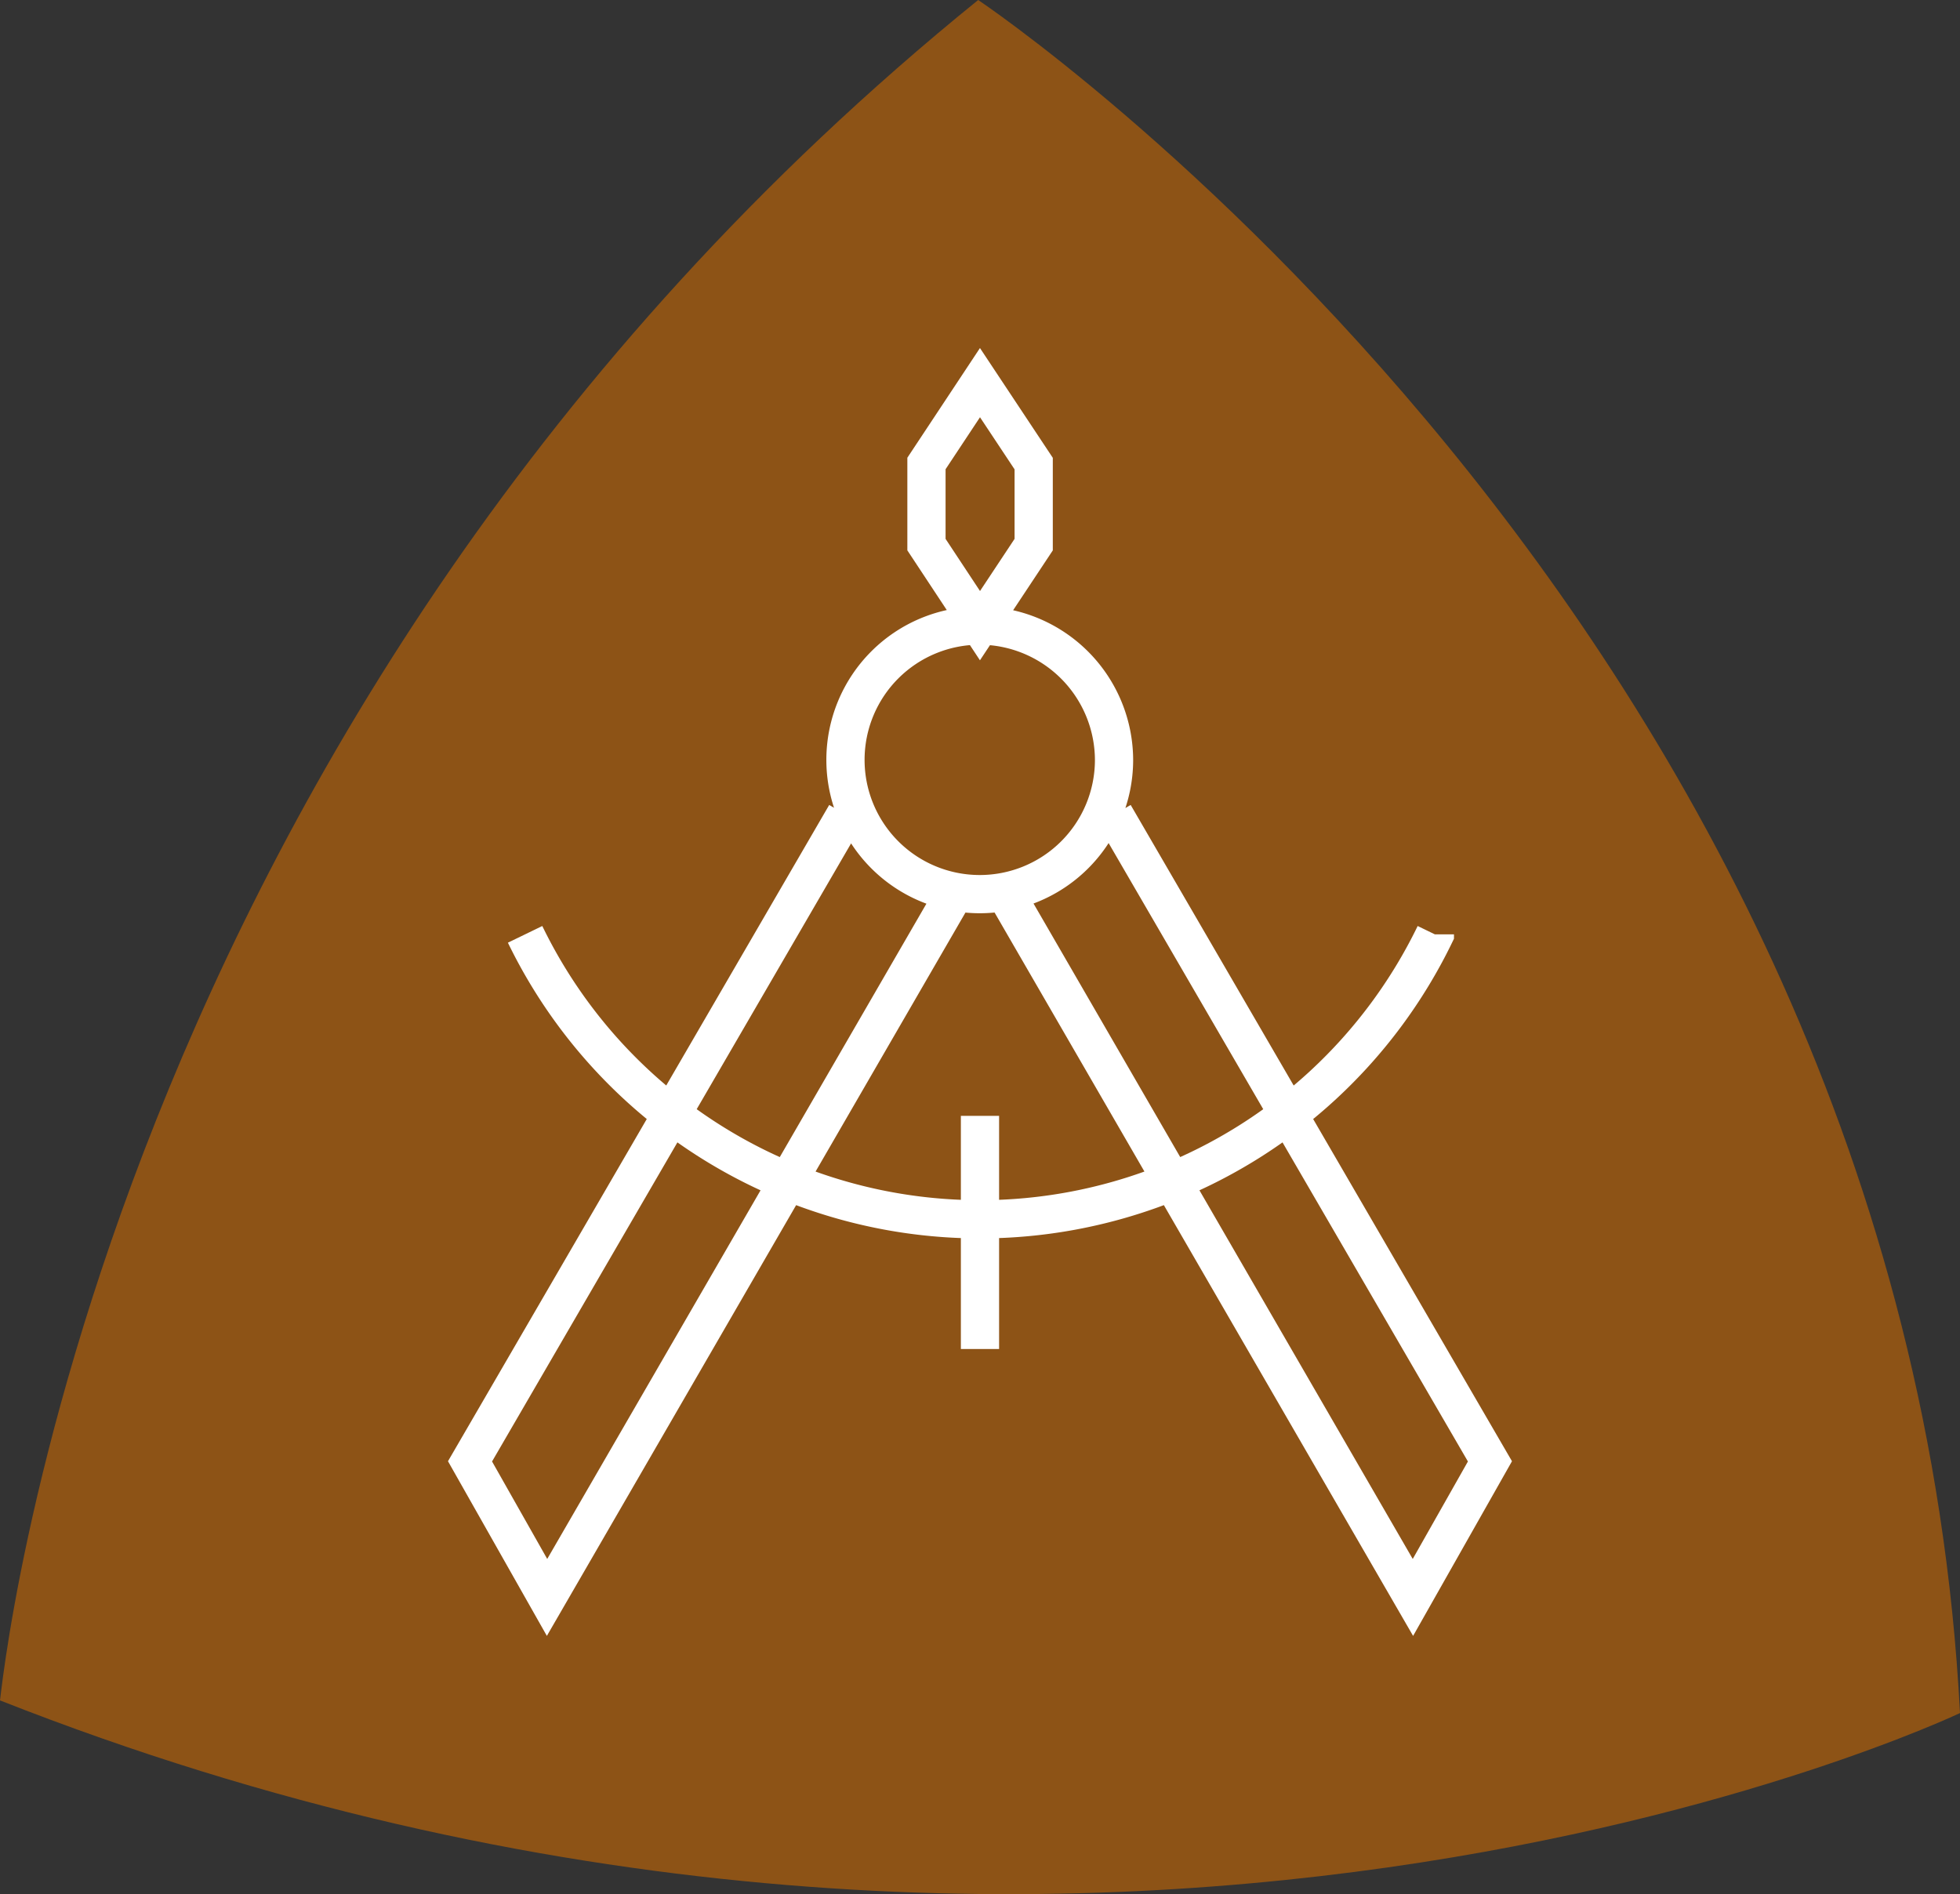
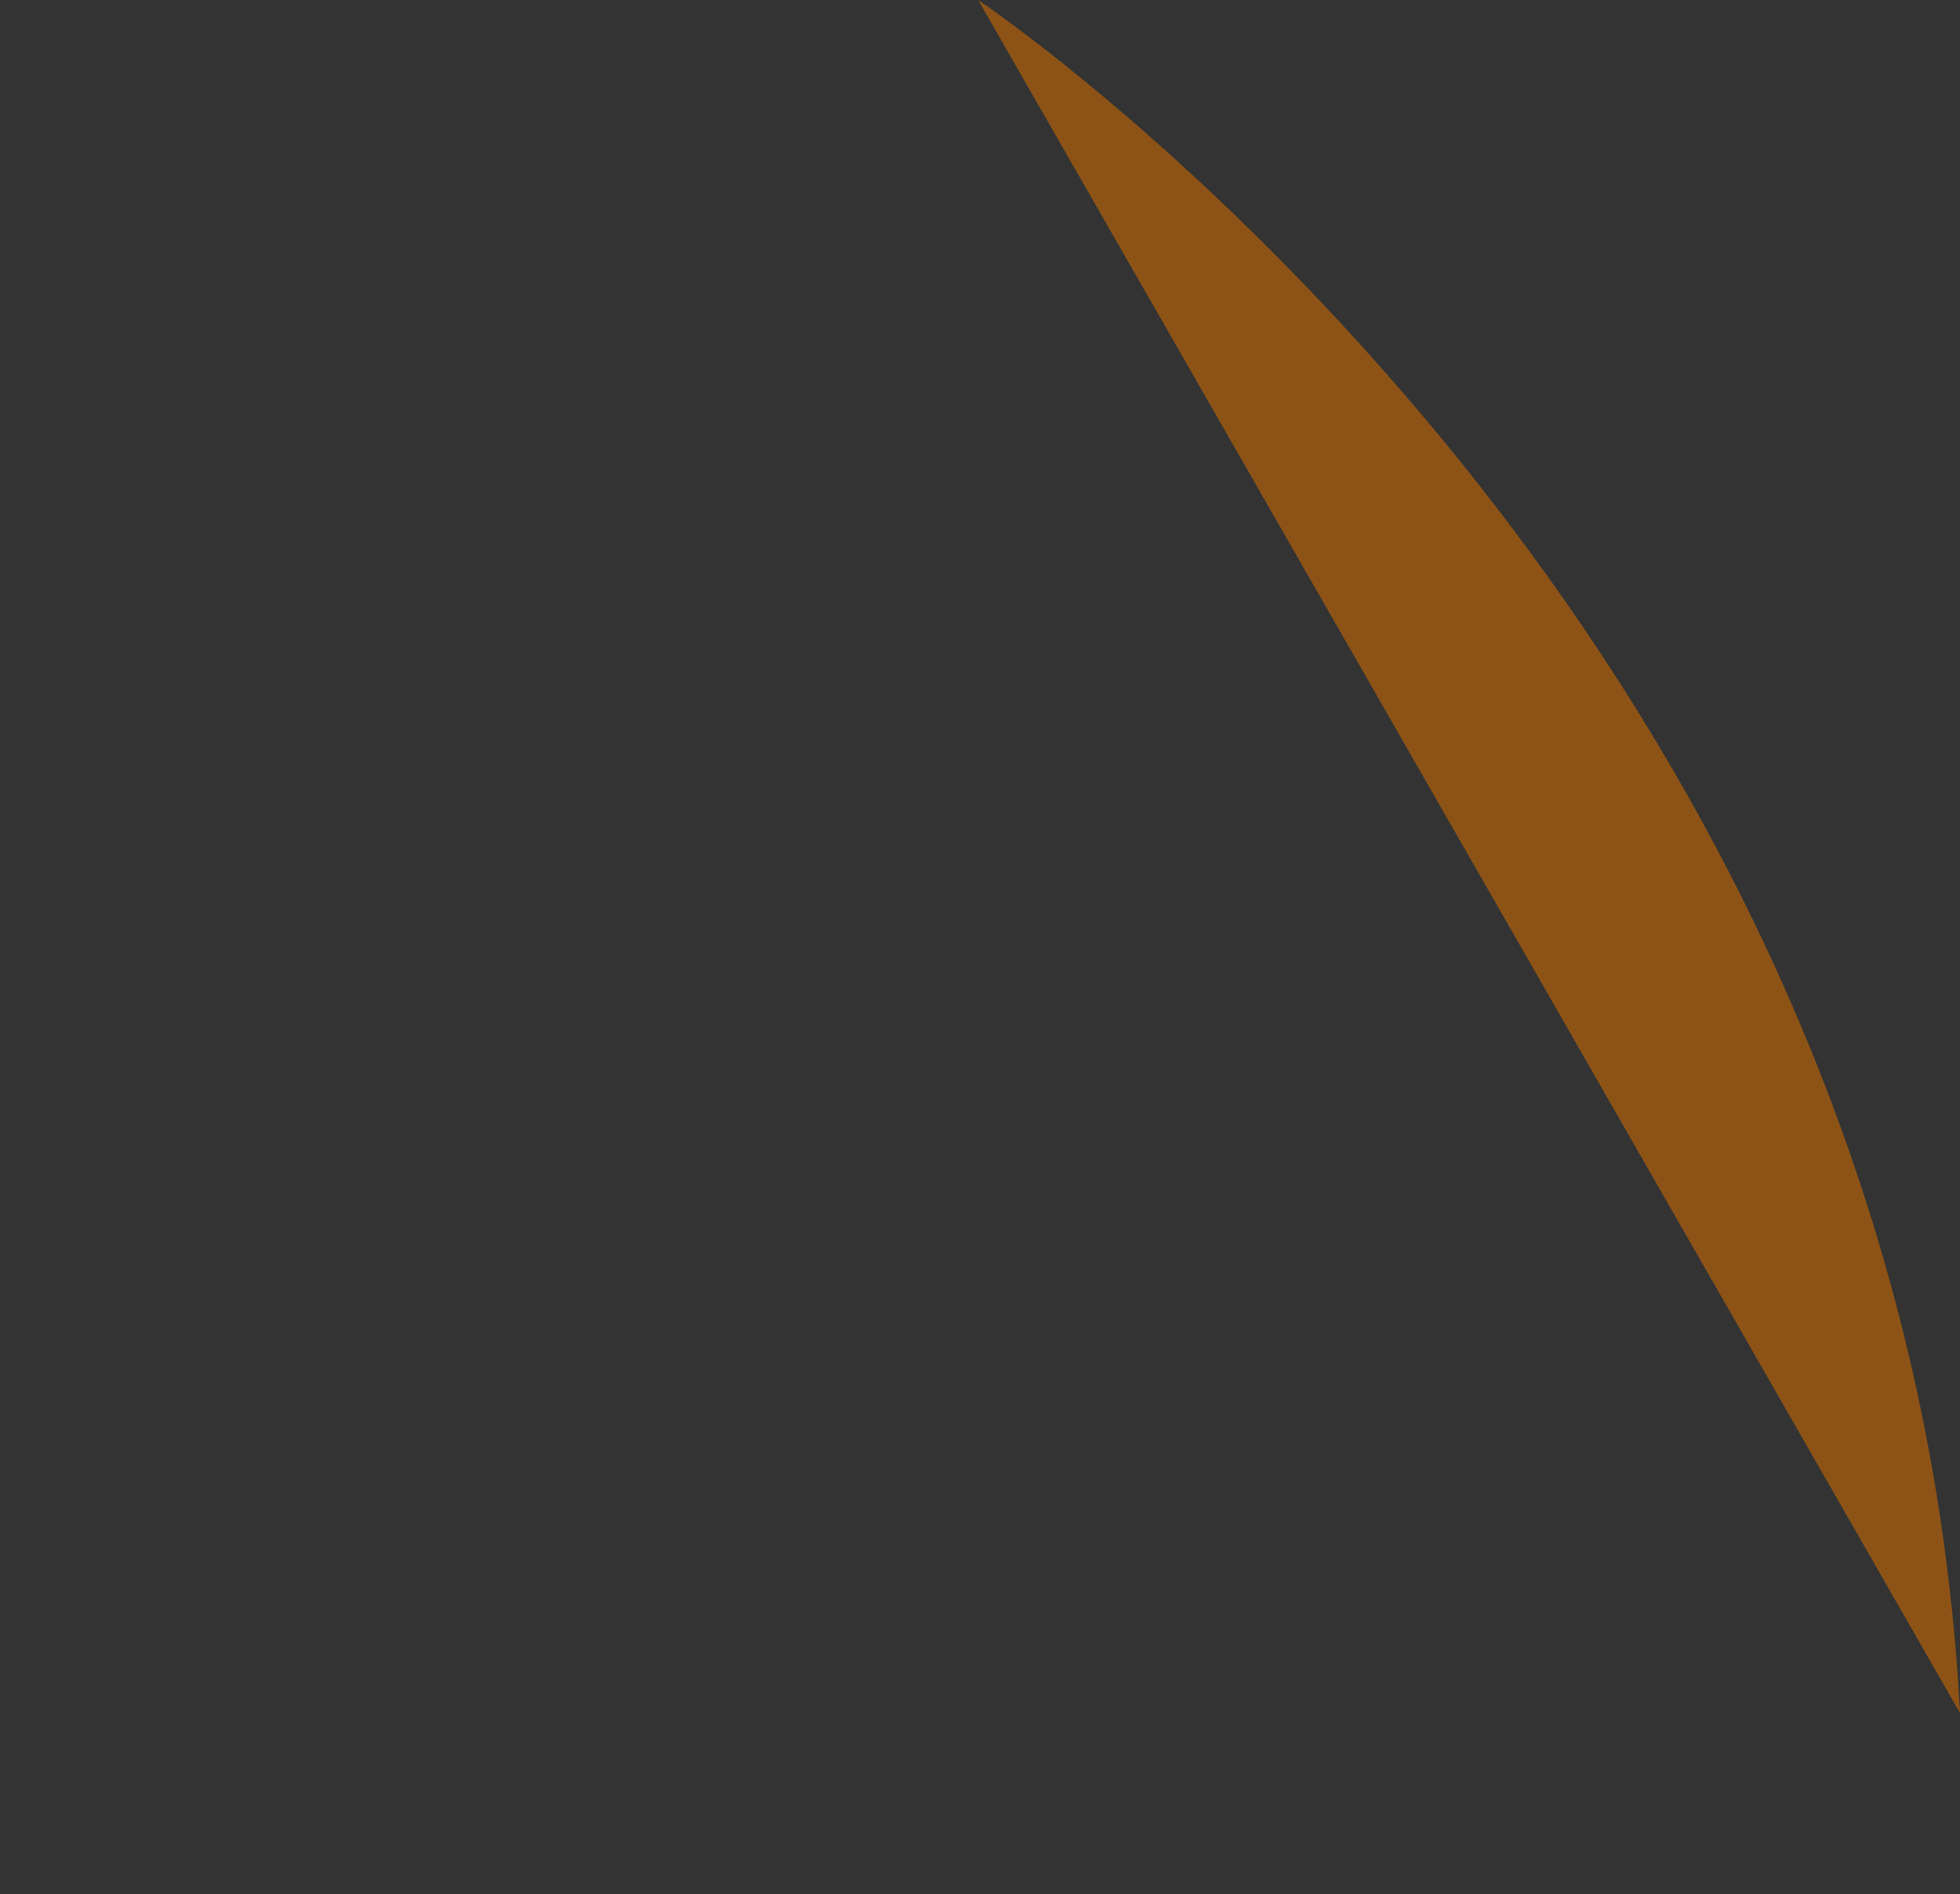
<svg xmlns="http://www.w3.org/2000/svg" width="51.275" height="49.557" viewBox="0 0 51.275 49.557">
  <rect x="0" y="0" width="51.275" height="49.557" fill="#333333" stroke="none" />
  <g id="lastLv6" transform="translate(-1553.757 -915.58)">
-     <path id="Path_4384" data-name="Path 4384" d="M548.73,5.93s24.195,16.177,25.685,44.818c0,0-22.823,10.879-51.275-.331.024,0,2.341-25.661,25.59-44.487" transform="translate(1030.617 909.65)" fill="#8d5316" />
+     <path id="Path_4384" data-name="Path 4384" d="M548.73,5.93s24.195,16.177,25.685,44.818" transform="translate(1030.617 909.65)" fill="#8d5316" />
    <g id="Group_2844" data-name="Group 2844" transform="translate(1565.75 925.117)">
      <g id="Group_2842" data-name="Group 2842" transform="translate(0.303 0.475)">
-         <path id="Path_4451" data-name="Path 4451" d="M13.533,19.483v6.1m11.9-10.849a13.225,13.225,0,0,1-23.8,0m10.5-12.319L13.533.3l1.405,2.118v2.12l-1.405,2.12-1.4-2.12ZM17.043,11.6l9.831,16.922-2.015,3.56L14.236,13.72M10.021,11.6.192,28.522l2.015,3.56L12.832,13.72m4.208-3.527a3.513,3.513,0,1,1-3.513-3.537A3.526,3.526,0,0,1,17.04,10.193Z" transform="translate(-0.192 -0.301)" fill="none" stroke="#fff" stroke-miterlimit="10" stroke-width="1" />
-       </g>
+         </g>
    </g>
  </g>
</svg>